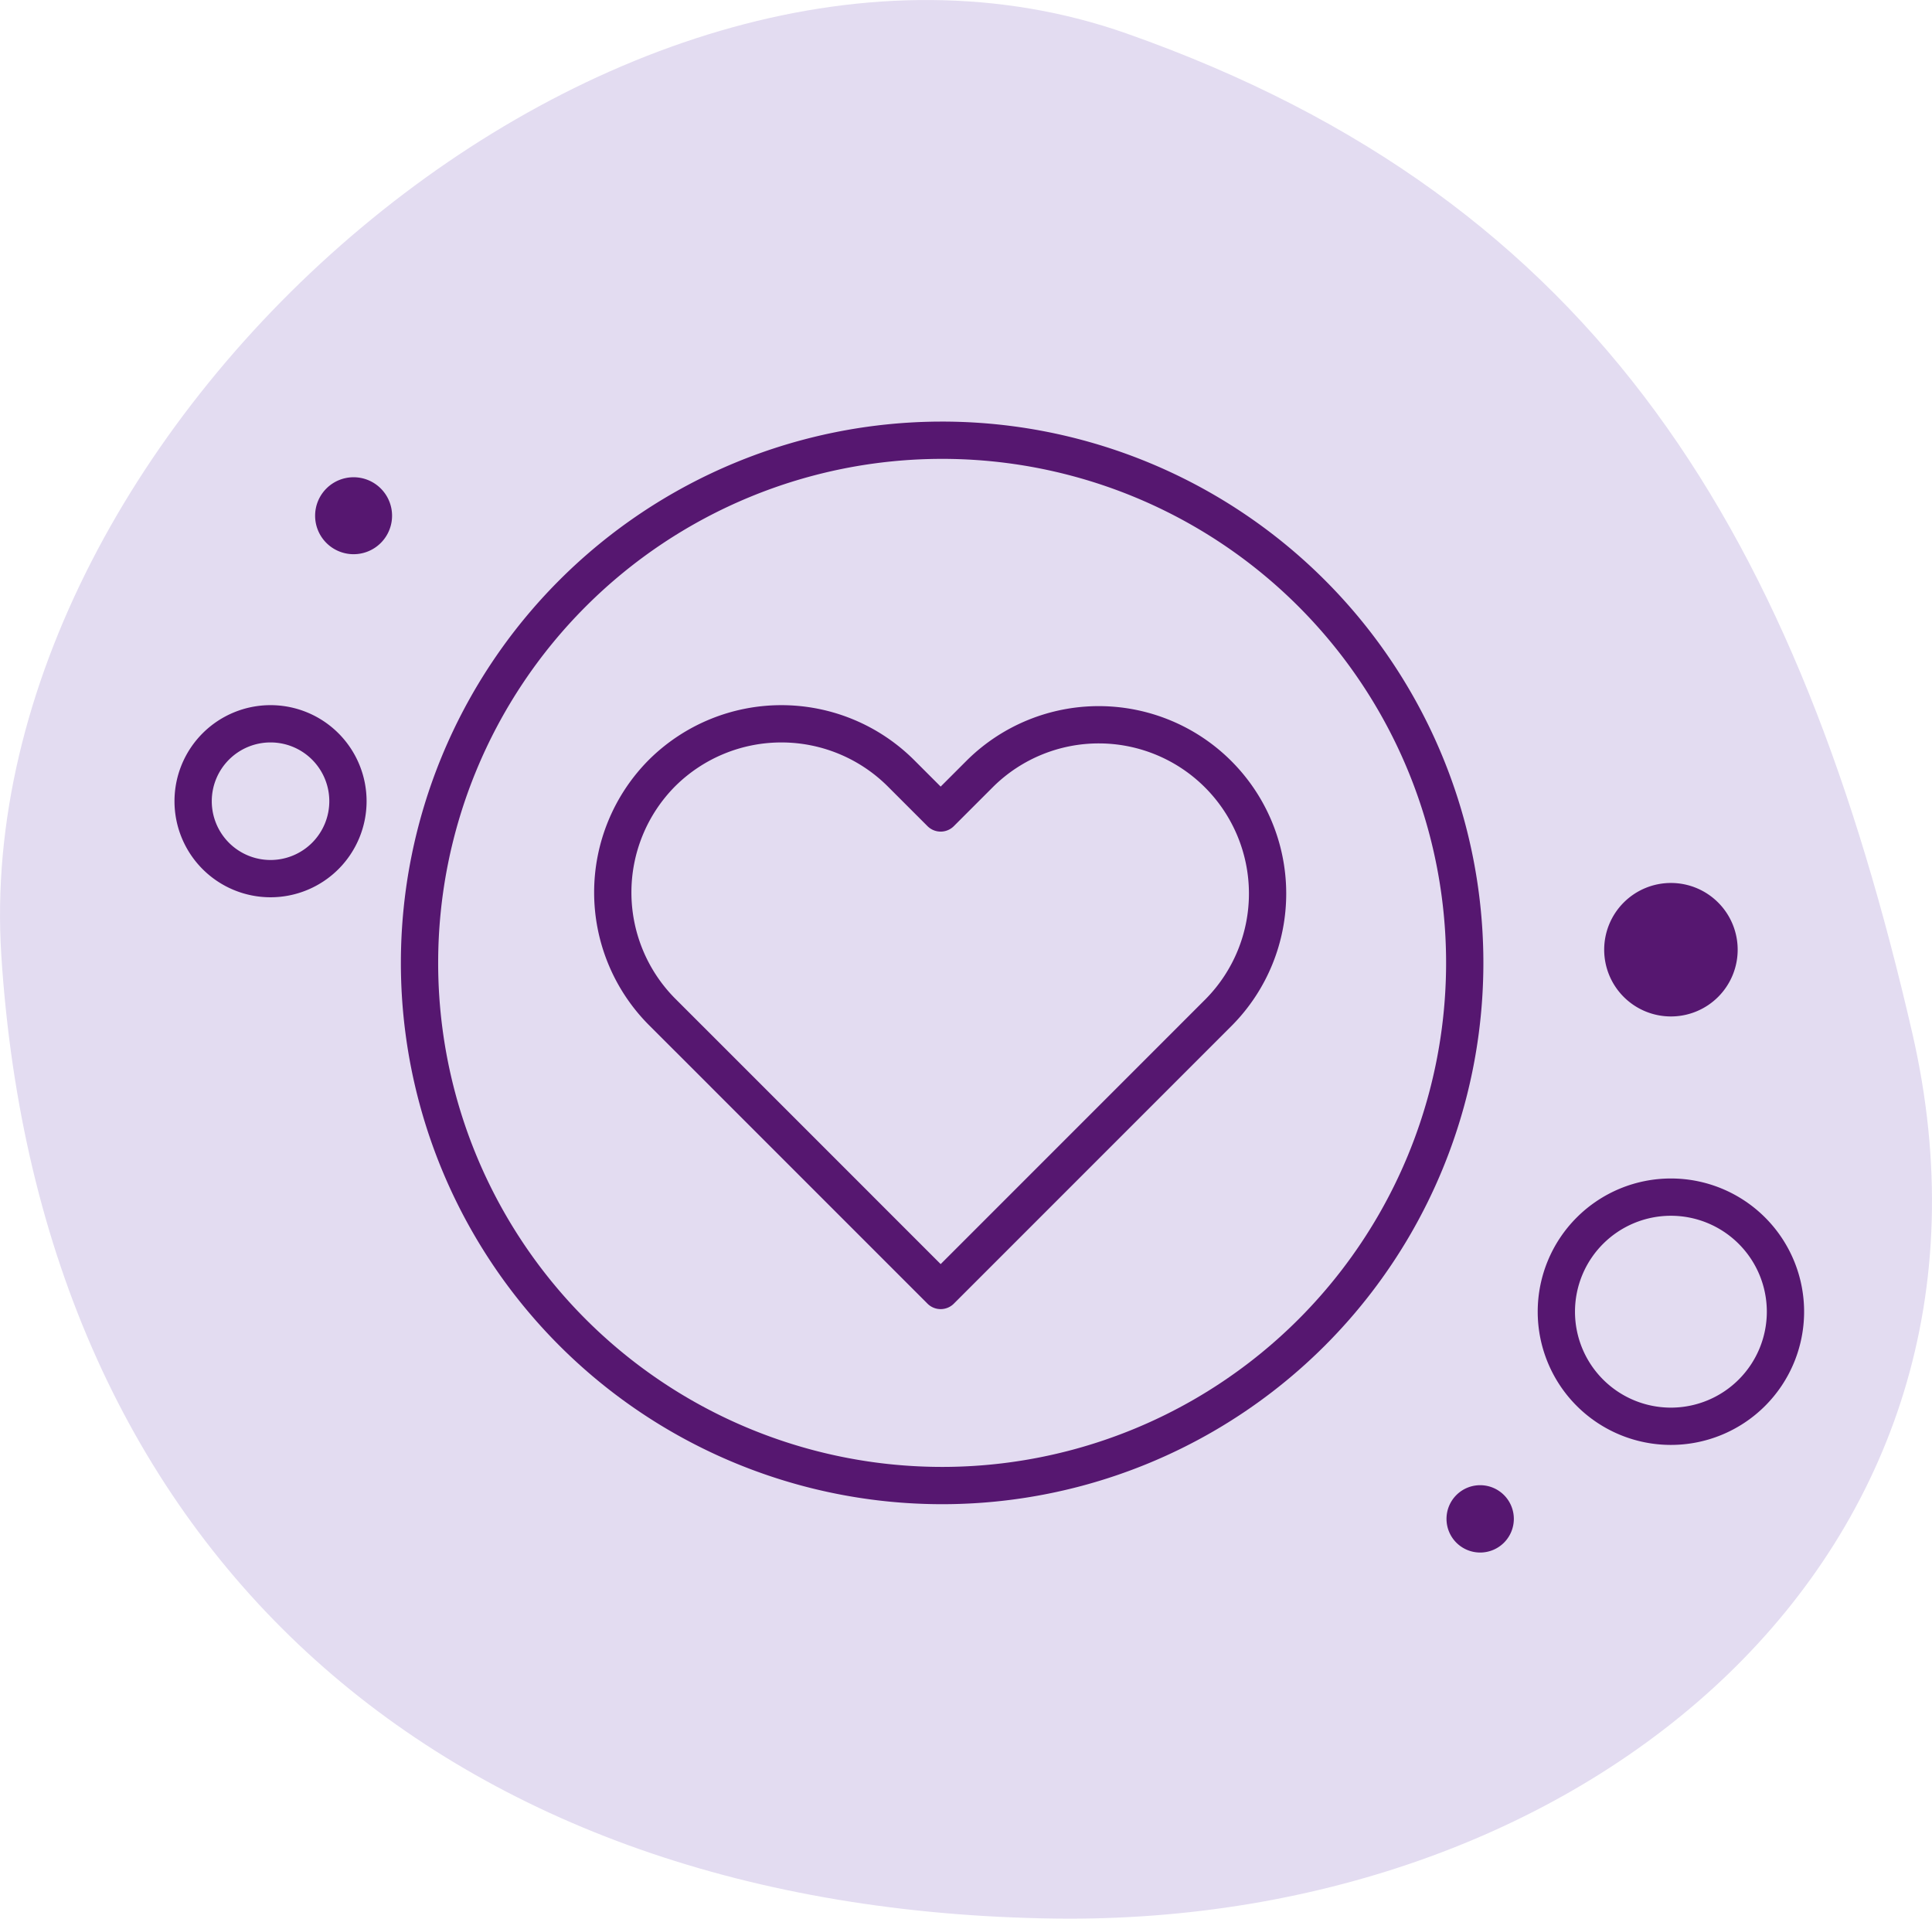
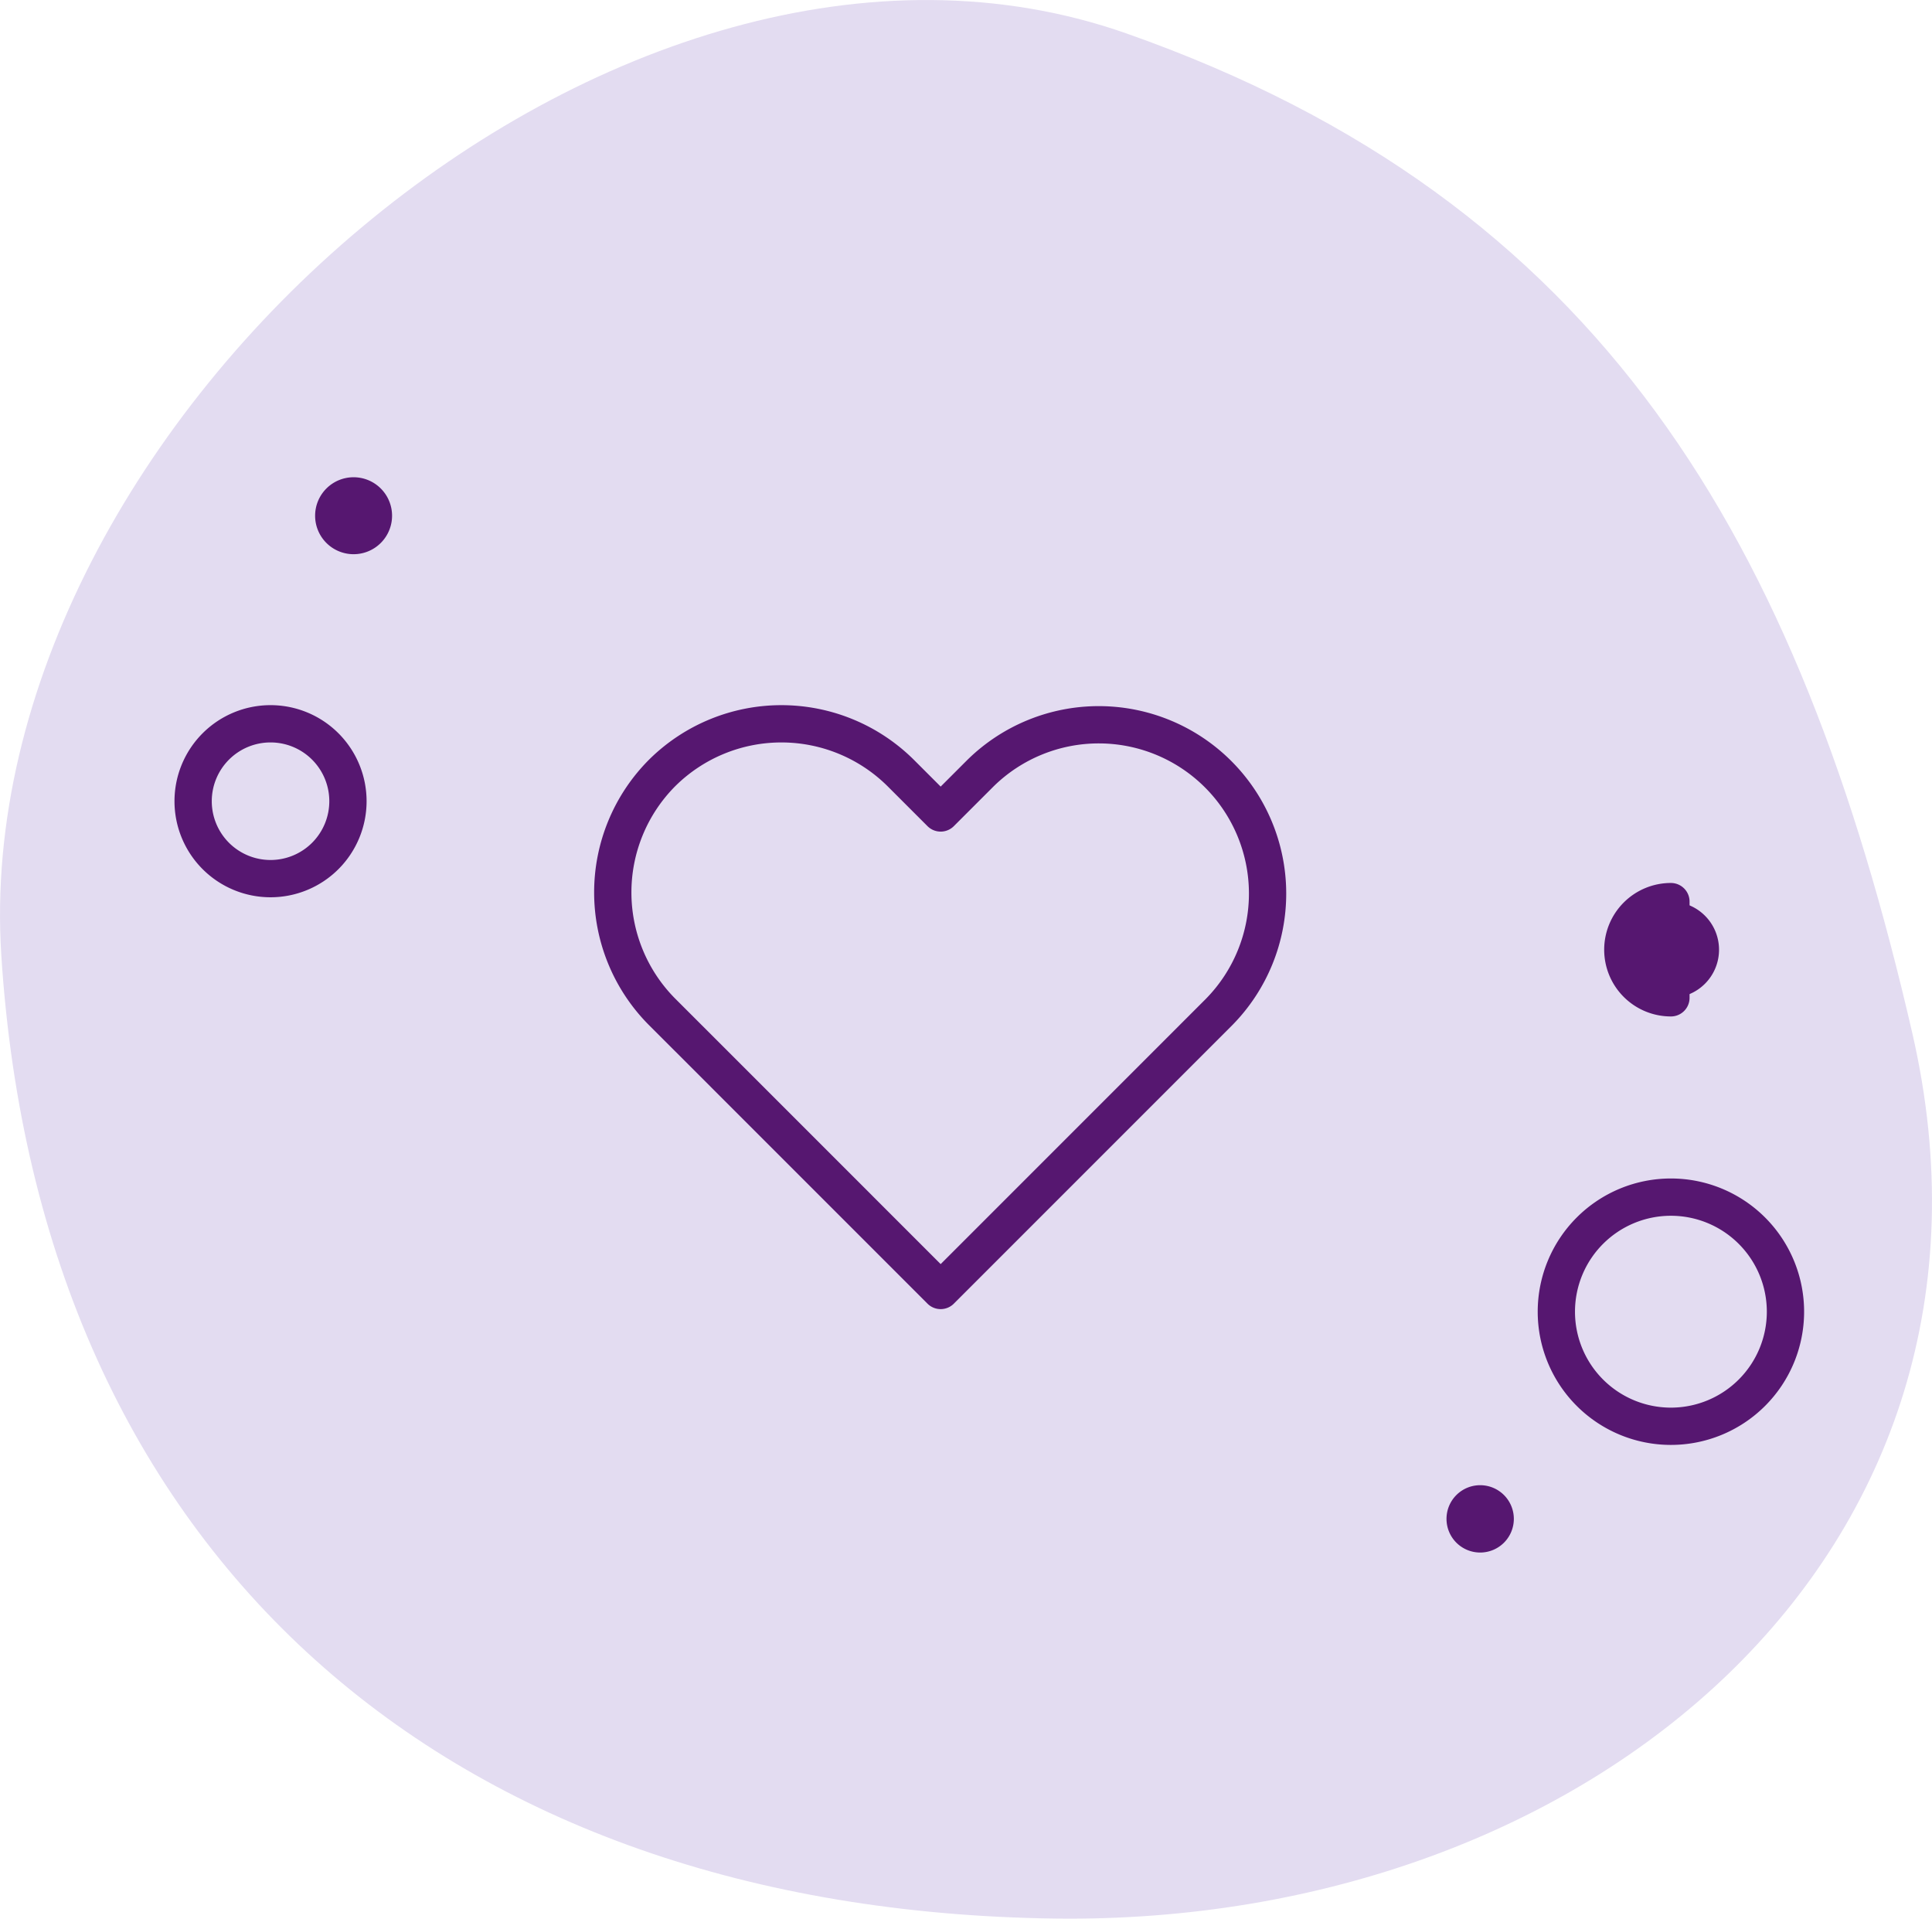
<svg xmlns="http://www.w3.org/2000/svg" width="103.645" height="102.921" viewBox="0 0 103.645 102.921">
  <g id="Gruppe_12611" data-name="Gruppe 12611" transform="translate(-1257.798 -95.945)">
    <g id="Gruppe_12609" data-name="Gruppe 12609" transform="translate(-142.279 -31.238)">
      <g id="Gruppe_7525" data-name="Gruppe 7525" transform="translate(1400.077 127.184)">
        <g id="Gruppe_7038" data-name="Gruppe 7038" transform="translate(83.494 64.215)">
          <path id="Pfad_32253" data-name="Pfad 32253" d="M1.518.759A6.146,6.146,0,0,1-4.628,6.905,6.145,6.145,0,0,1-10.773.759,6.145,6.145,0,0,1-4.628-5.387,6.146,6.146,0,0,1,1.518.759" transform="translate(10.773 5.387)" fill="#e3dcf1" />
        </g>
        <g id="Gruppe_7042" data-name="Gruppe 7042" transform="translate(77.6 79.668)">
          <path id="Pfad_32257" data-name="Pfad 32257" d="M.446.223A1.806,1.806,0,0,1-1.36,2.029,1.806,1.806,0,0,1-3.166.223,1.806,1.806,0,0,1-1.36-1.583,1.806,1.806,0,0,1,.446.223Z" transform="translate(3.166 1.583)" fill="none" stroke="#561770" stroke-linecap="round" stroke-linejoin="round" stroke-width="2" />
        </g>
        <g id="Gruppe_7044" data-name="Gruppe 7044" transform="translate(16.905 25.6)">
          <path id="Pfad_32259" data-name="Pfad 32259" d="M.255.51A2.064,2.064,0,0,1-1.809-1.554,2.064,2.064,0,0,1,.255-3.618,2.064,2.064,0,0,1,2.319-1.554,2.064,2.064,0,0,1,.255.51Z" transform="translate(1.809 3.618)" fill="none" stroke="#561770" stroke-linecap="round" stroke-linejoin="round" stroke-width="2" />
        </g>
        <g id="Komponente_24_1" data-name="Komponente 24 – 1" transform="translate(0 0)">
          <g id="Gruppe_7035" data-name="Gruppe 7035">
            <path id="Pfad_32250" data-name="Pfad 32250" d="M6.985,12.71C-25.472,12.261-47.428-6.6-49.5-38.967-51.333-67.536-16.3-97.976,10.866-88.41c25.551,9,36.072,27.226,42.15,53.613,6.43,27.921-17.367,47.9-46.031,47.507" transform="translate(49.57 90.205)" fill="#e3dcf1" />
          </g>
          <g id="Komponente_23_1" data-name="Komponente 23 – 1" transform="translate(10.361 23.614)">
            <g id="Gruppe_7036" data-name="Gruppe 7036" transform="translate(22.513 15.212)">
              <path id="Pfad_32251" data-name="Pfad 32251" d="M.326.326h0a9.083,9.083,0,0,1,12.807,0l2.141,2.141L17.416.326A9.056,9.056,0,0,1,30.222,13.133l-2.141,2.141L15.274,28.082,2.468,15.274.326,13.133A9.082,9.082,0,0,1,.326.326Z" transform="translate(2.315 2.315)" fill="none" stroke="#561770" stroke-linecap="round" stroke-linejoin="round" stroke-width="2" />
            </g>
            <g id="Gruppe_7037" data-name="Gruppe 7037" transform="translate(12.145)">
-               <path id="Pfad_32252" data-name="Pfad 32252" d="M6.925,3.462A28.036,28.036,0,0,1-21.112,31.5,28.036,28.036,0,0,1-49.147,3.462,28.036,28.036,0,0,1-21.112-24.574,28.036,28.036,0,0,1,6.925,3.462Z" transform="translate(49.147 24.574)" fill="none" stroke="#561770" stroke-linecap="round" stroke-linejoin="round" stroke-width="2" />
-             </g>
+               </g>
            <g id="Gruppe_7039" data-name="Gruppe 7039" transform="translate(73.132 40.602)">
              <path id="Pfad_32254" data-name="Pfad 32254" d="M1.518.759A6.146,6.146,0,0,1-4.628,6.905,6.145,6.145,0,0,1-10.773.759,6.145,6.145,0,0,1-4.628-5.387,6.146,6.146,0,0,1,1.518.759Z" transform="translate(10.773 5.387)" fill="none" stroke="#561770" stroke-linecap="round" stroke-linejoin="round" stroke-width="2" />
            </g>
            <g id="Gruppe_7040" data-name="Gruppe 7040" transform="translate(0 15.211)">
              <path id="Pfad_32255" data-name="Pfad 32255" d="M1.026.513A4.153,4.153,0,0,1-3.127,4.666,4.152,4.152,0,0,1-7.279.513,4.152,4.152,0,0,1-3.127-3.64,4.153,4.153,0,0,1,1.026.513Z" transform="translate(7.279 3.64)" fill="none" stroke="#561770" stroke-linecap="round" stroke-linejoin="round" stroke-width="2" />
            </g>
            <g id="Gruppe_7041" data-name="Gruppe 7041" transform="translate(67.239 56.055)">
              <path id="Pfad_32256" data-name="Pfad 32256" d="M.446.223A1.806,1.806,0,0,1-1.36,2.029,1.806,1.806,0,0,1-3.166.223,1.806,1.806,0,0,1-1.36-1.583,1.806,1.806,0,0,1,.446.223" transform="translate(3.166 1.583)" fill="#561770" />
            </g>
            <g id="Gruppe_7043" data-name="Gruppe 7043" transform="translate(6.544 1.986)">
              <path id="Pfad_32258" data-name="Pfad 32258" d="M.255.51A2.064,2.064,0,0,1-1.809-1.554,2.064,2.064,0,0,1,.255-3.618,2.064,2.064,0,0,1,2.319-1.554,2.064,2.064,0,0,1,.255.51" transform="translate(1.809 3.618)" fill="#561770" />
            </g>
            <g id="Gruppe_7045" data-name="Gruppe 7045" transform="translate(76.698 24.752)">
              <path id="Pfad_32260" data-name="Pfad 32260" d="M.319.637a2.579,2.579,0,0,1-2.58-2.58,2.579,2.579,0,0,1,2.58-2.58A2.579,2.579,0,0,1,2.9-1.942,2.579,2.579,0,0,1,.319.637" transform="translate(2.261 4.522)" fill="#561770" />
            </g>
          </g>
        </g>
        <g id="Gruppe_7046" data-name="Gruppe 7046" transform="translate(87.059 48.365)">
-           <path id="Pfad_32261" data-name="Pfad 32261" d="M.319.637a2.579,2.579,0,0,1-2.58-2.58,2.579,2.579,0,0,1,2.58-2.58A2.579,2.579,0,0,1,2.9-1.942,2.579,2.579,0,0,1,.319.637Z" transform="translate(2.261 4.522)" fill="none" stroke="#561770" stroke-linecap="round" stroke-linejoin="round" stroke-width="2" />
+           <path id="Pfad_32261" data-name="Pfad 32261" d="M.319.637a2.579,2.579,0,0,1-2.58-2.58,2.579,2.579,0,0,1,2.58-2.58Z" transform="translate(2.261 4.522)" fill="none" stroke="#561770" stroke-linecap="round" stroke-linejoin="round" stroke-width="2" />
        </g>
      </g>
    </g>
  </g>
</svg>